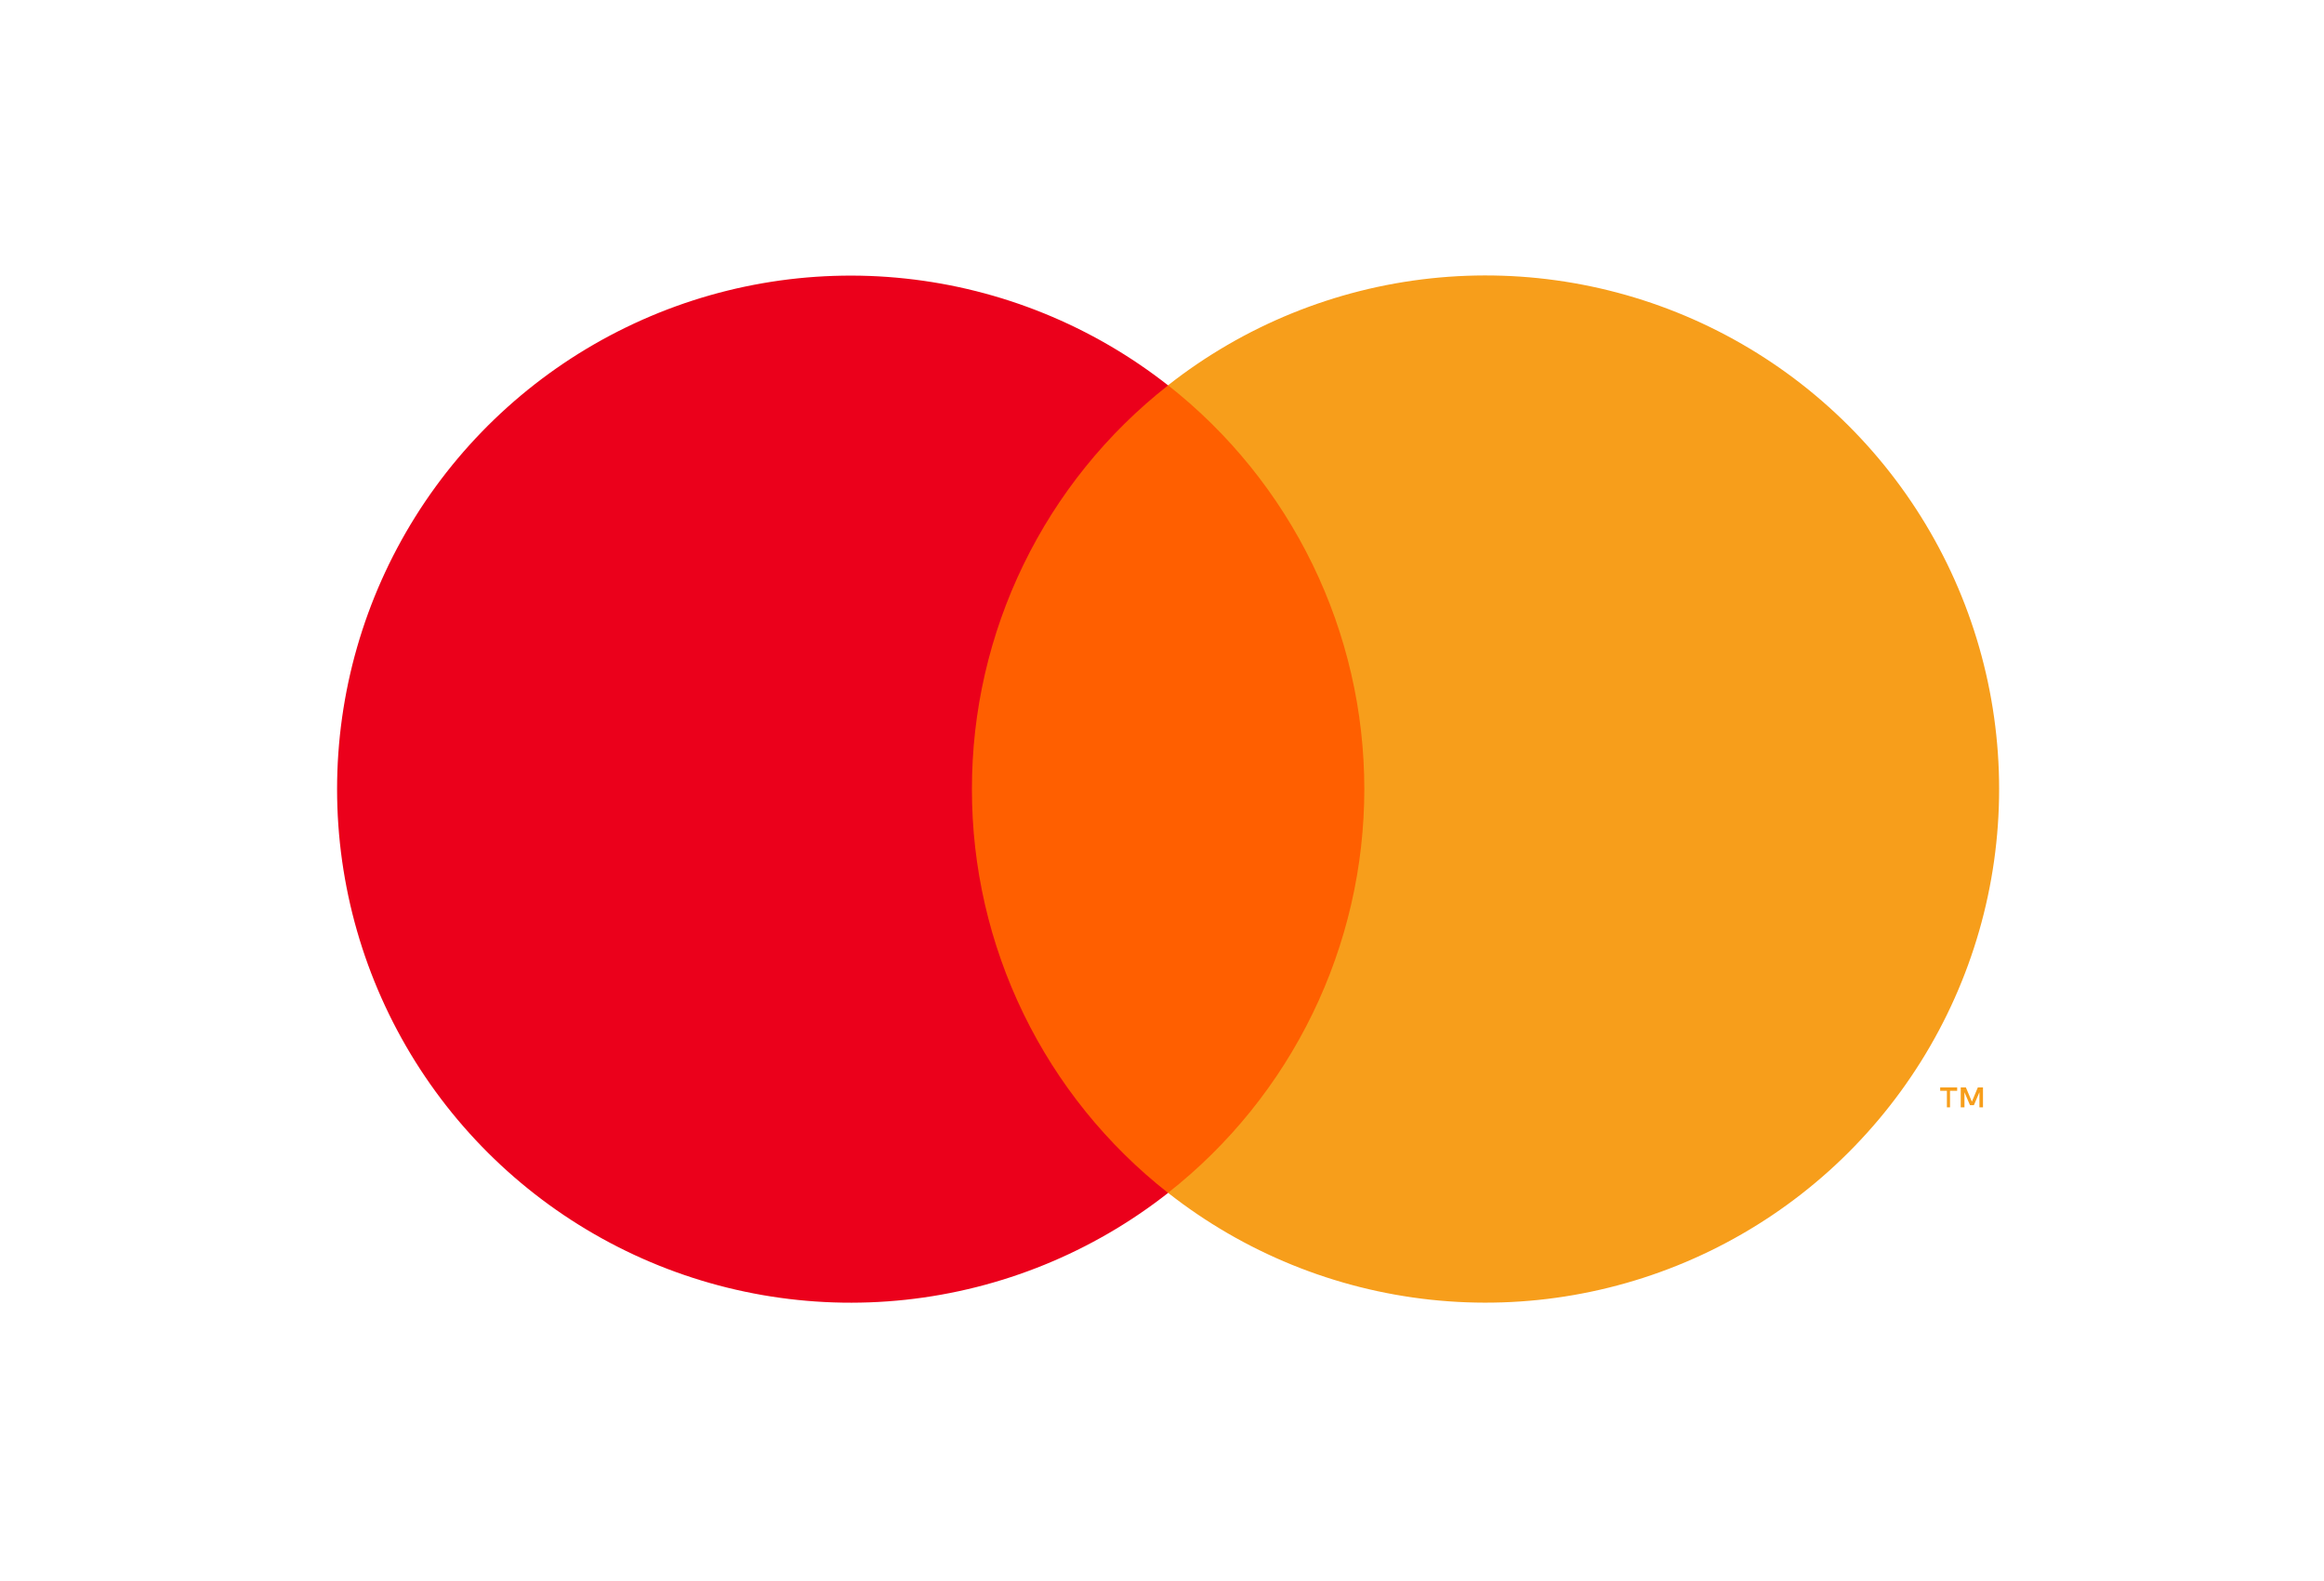
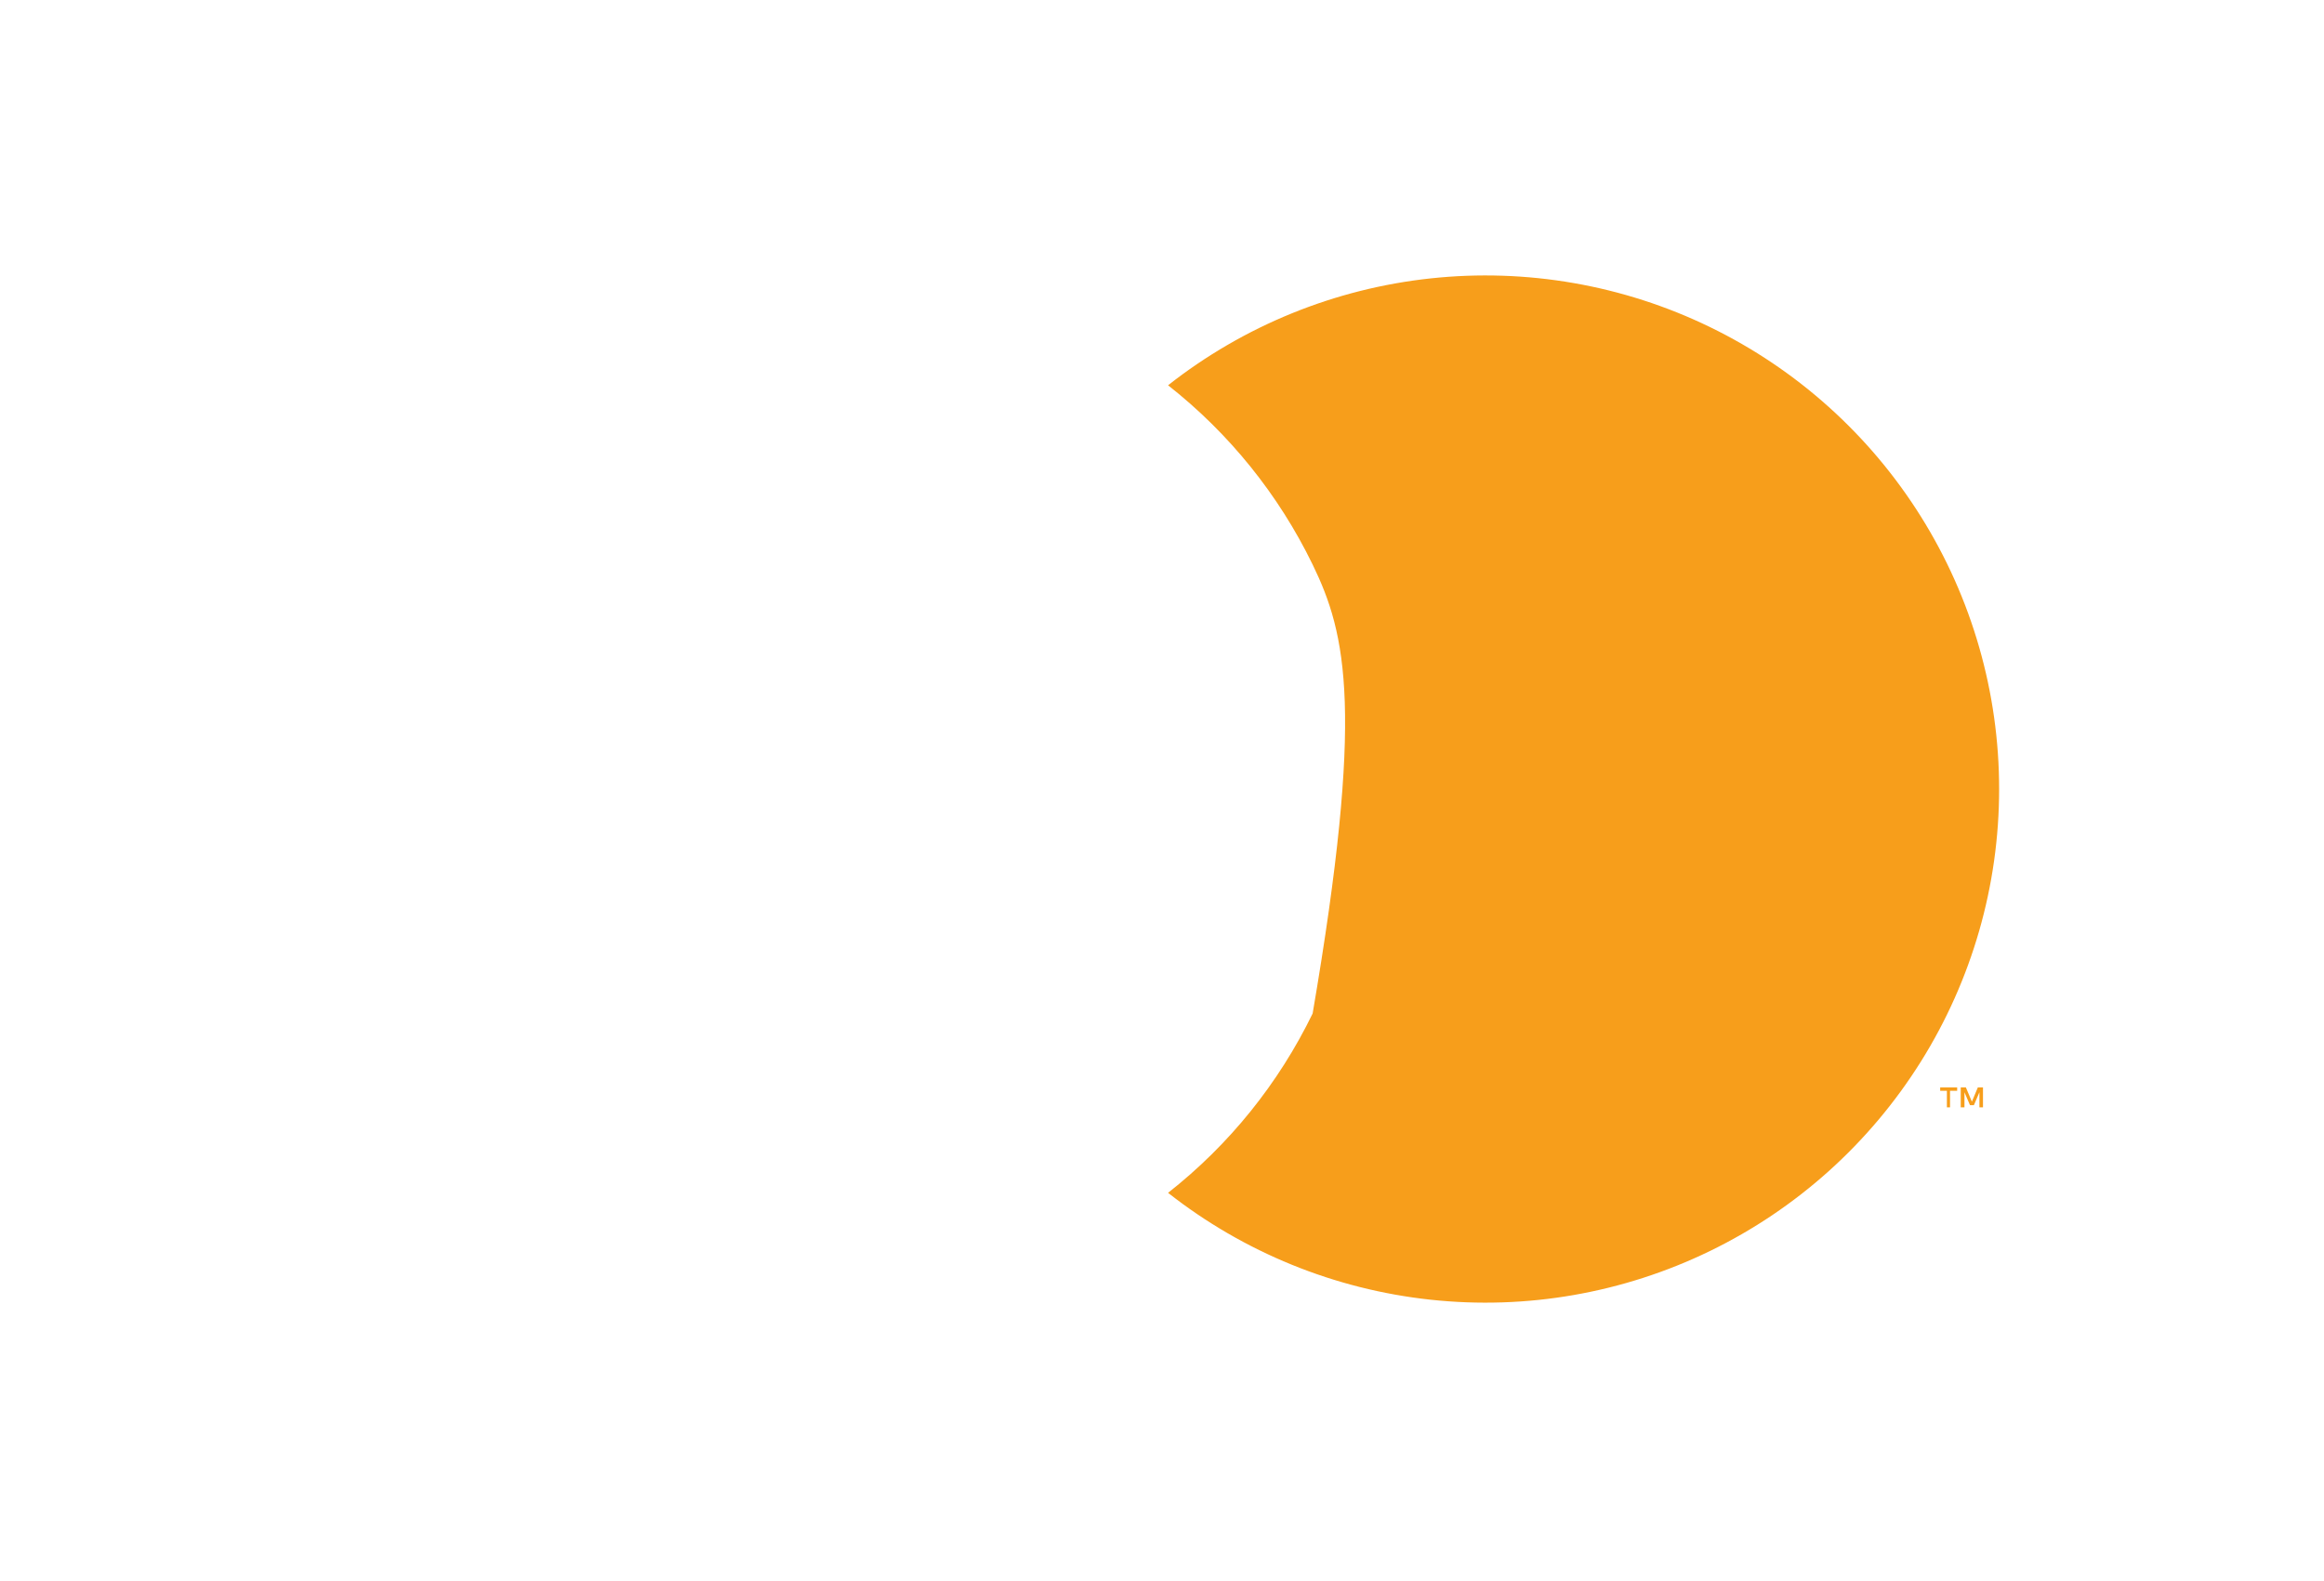
<svg xmlns="http://www.w3.org/2000/svg" width="72" height="49" viewBox="0 0 72 49" fill="none">
-   <path d="M28.535 11.938H43.856V36.96H28.535V11.938Z" fill="#FF5F00" />
-   <path d="M30.111 24.451C30.109 22.041 30.655 19.663 31.708 17.496C32.761 15.328 34.293 13.429 36.189 11.941C33.841 10.097 31.022 8.949 28.053 8.631C25.085 8.312 22.086 8.836 19.401 10.141C16.715 11.446 14.451 13.48 12.867 16.011C11.283 18.542 10.443 21.467 10.443 24.453C10.443 27.439 11.283 30.364 12.867 32.895C14.451 35.426 16.715 37.46 19.401 38.765C22.086 40.07 25.085 40.593 28.053 40.275C31.022 39.956 33.841 38.809 36.189 36.964C34.293 35.476 32.76 33.576 31.707 31.408C30.654 29.24 30.108 26.861 30.111 24.451V24.451Z" fill="#EB001B" />
  <path d="M60.414 34.313V33.8H60.635V33.694H60.109V33.8H60.317V34.313L60.414 34.313ZM61.435 34.313V33.694H61.276L61.091 34.136L60.905 33.694H60.746V34.313H60.861V33.844L61.033 34.246H61.153L61.325 33.844V34.313H61.435Z" fill="#F79E1B" />
-   <path d="M61.935 24.451C61.935 27.438 61.095 30.363 59.511 32.894C57.926 35.425 55.662 37.459 52.976 38.764C50.291 40.069 47.292 40.592 44.323 40.273C41.354 39.954 38.535 38.806 36.188 36.961C38.082 35.472 39.614 33.572 40.667 31.404C41.72 29.237 42.268 26.859 42.268 24.449C42.268 22.04 41.72 19.661 40.667 17.494C39.614 15.327 38.082 13.427 36.188 11.938C38.535 10.092 41.354 8.945 44.323 8.626C47.292 8.307 50.291 8.83 52.976 10.134C55.662 11.439 57.926 13.473 59.511 16.005C61.095 18.535 61.935 21.461 61.935 24.447V24.451Z" fill="#F79E1B" />
+   <path d="M61.935 24.451C61.935 27.438 61.095 30.363 59.511 32.894C57.926 35.425 55.662 37.459 52.976 38.764C50.291 40.069 47.292 40.592 44.323 40.273C41.354 39.954 38.535 38.806 36.188 36.961C38.082 35.472 39.614 33.572 40.667 31.404C42.268 22.04 41.72 19.661 40.667 17.494C39.614 15.327 38.082 13.427 36.188 11.938C38.535 10.092 41.354 8.945 44.323 8.626C47.292 8.307 50.291 8.83 52.976 10.134C55.662 11.439 57.926 13.473 59.511 16.005C61.095 18.535 61.935 21.461 61.935 24.447V24.451Z" fill="#F79E1B" />
</svg>